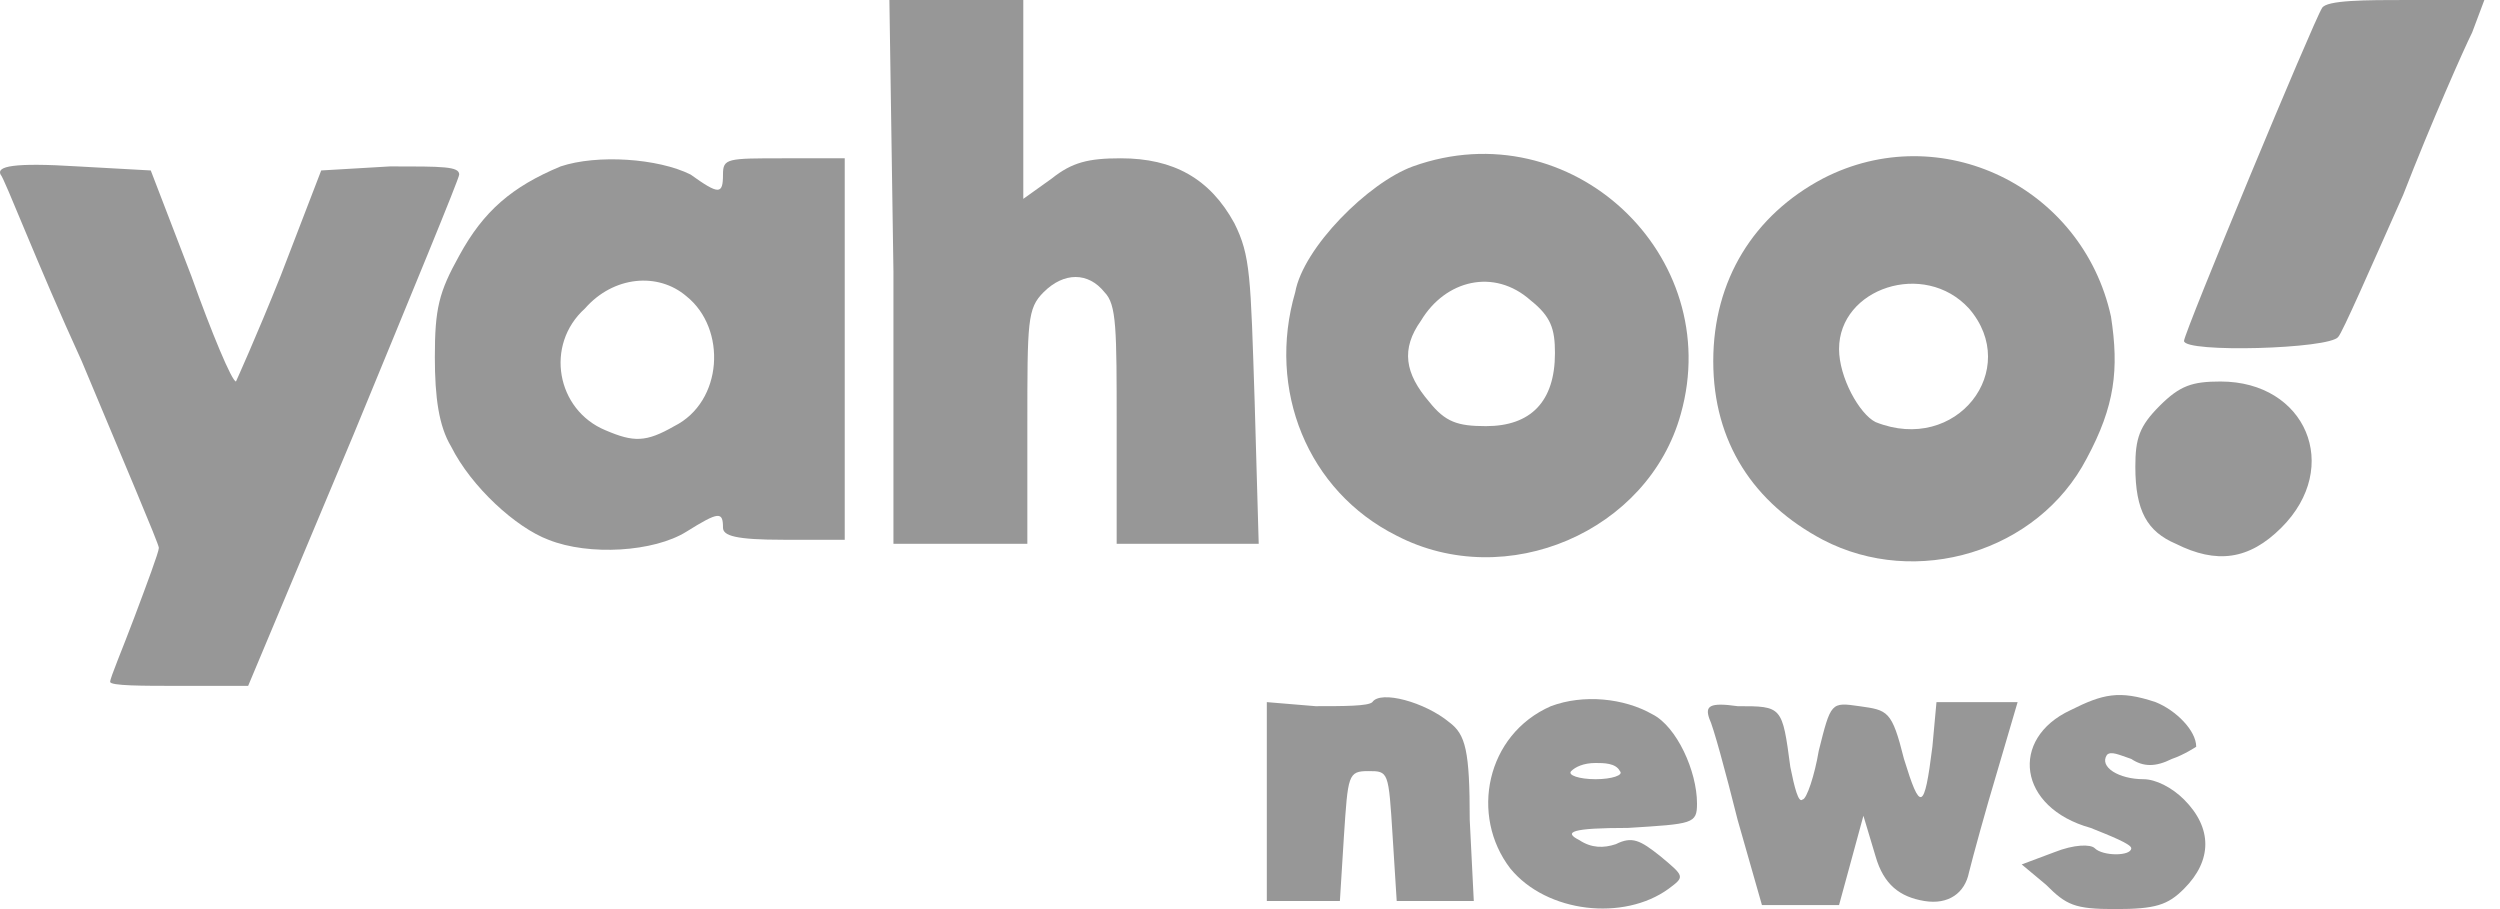
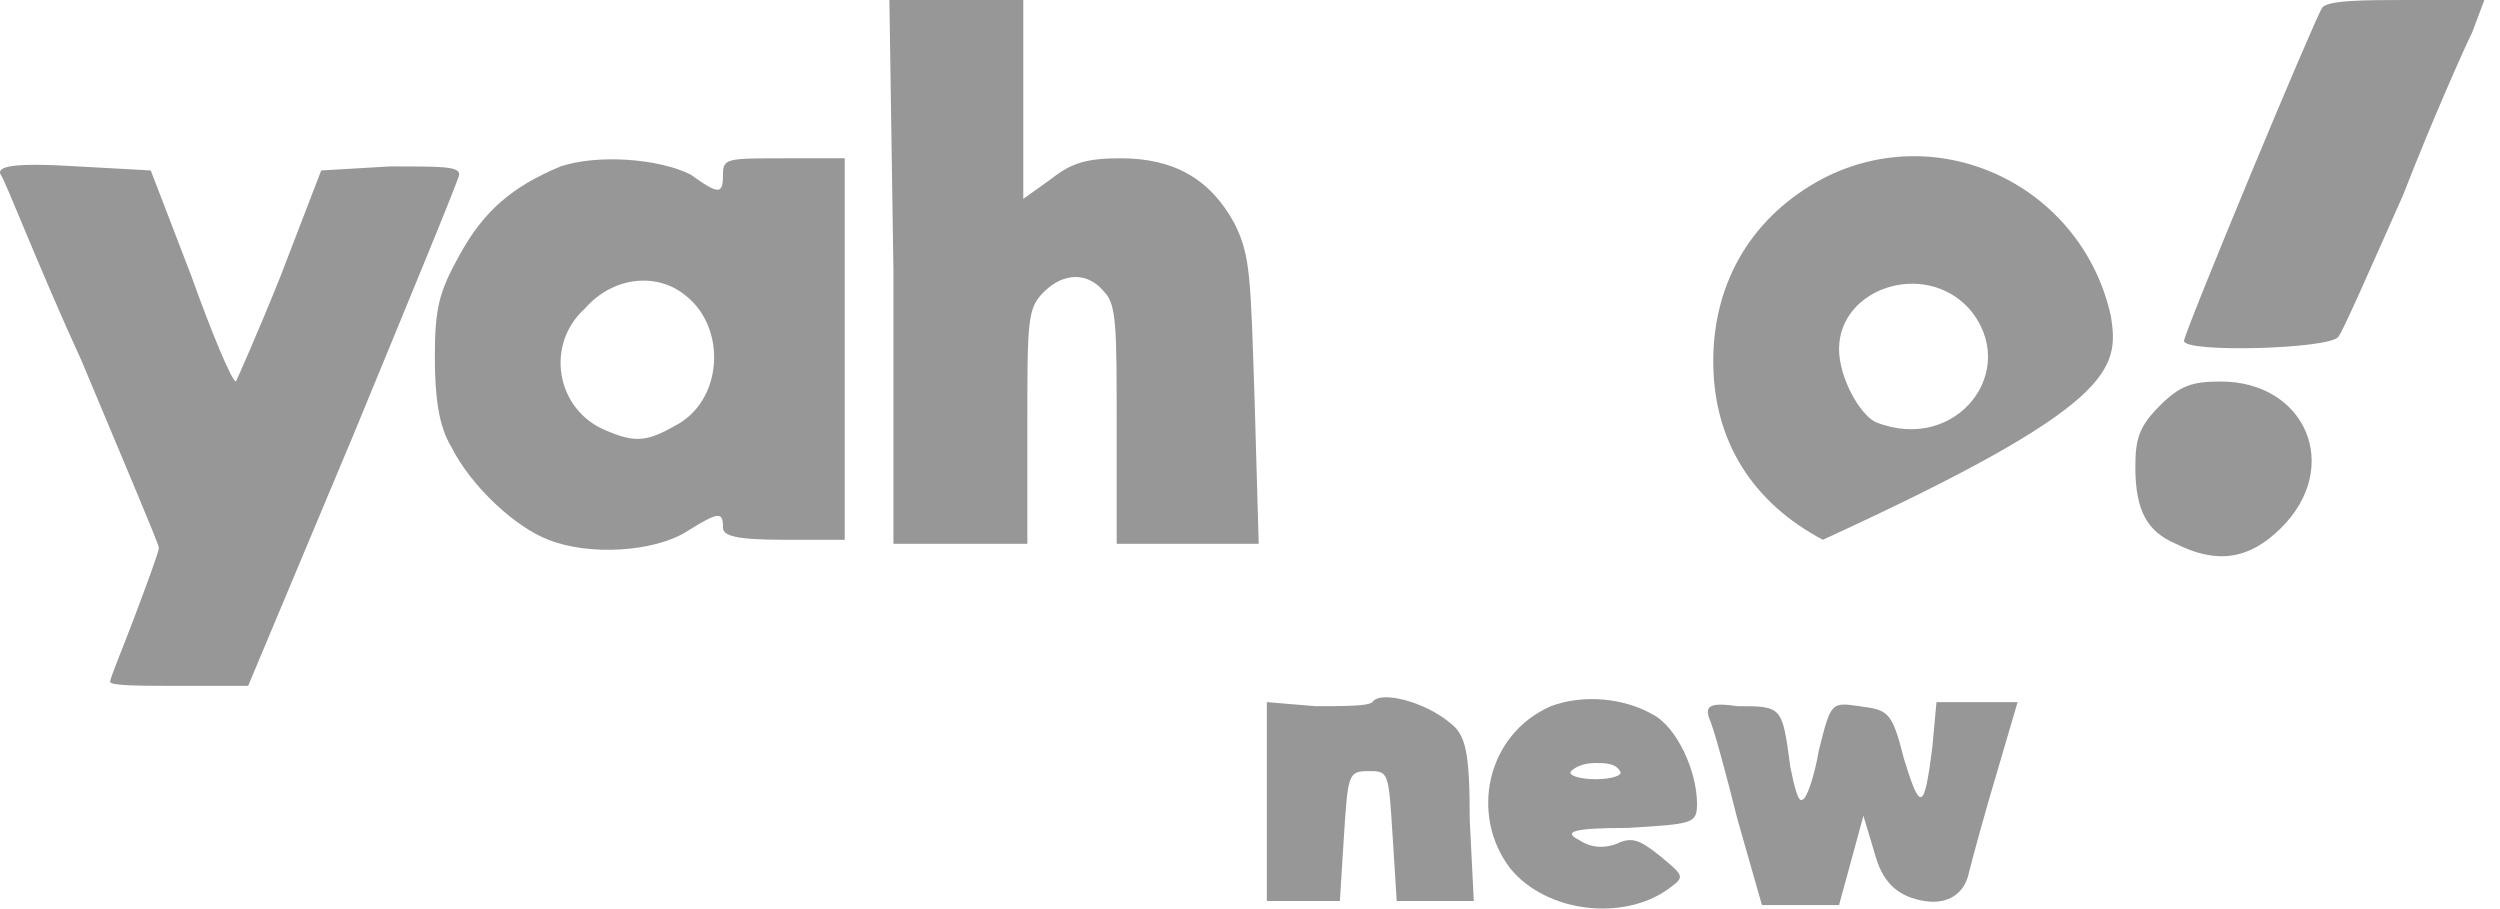
<svg xmlns="http://www.w3.org/2000/svg" width="66" height="24" viewBox="0 0 66 24" fill="none">
  <path d="M23.587 7.179V14.357H27.122V11.25C27.122 8.464 27.122 8.143 27.551 7.714C28.087 7.179 28.73 7.179 29.158 7.714C29.48 8.036 29.48 8.679 29.48 11.25V14.357H33.23L33.123 10.607C33.015 7.286 33.015 6.75 32.587 5.893C31.944 4.714 30.98 4.179 29.587 4.179C28.73 4.179 28.301 4.286 27.765 4.714L27.015 5.25V0H23.48L23.587 7.179Z" fill="#979797" />
  <path d="M61.301 0.214C61.087 0.536 57.658 8.786 57.658 9C57.658 9.321 61.515 9.214 61.73 8.893C61.837 8.786 62.587 7.071 63.444 5.143C64.194 3.214 65.051 1.286 65.265 0.857L65.587 0H63.551C62.48 0 61.408 3.03345e-07 61.301 0.214Z" fill="#979797" />
  <path d="M14.801 4.393C13.515 4.929 12.765 5.571 12.123 6.75C11.587 7.714 11.48 8.143 11.48 9.429C11.48 10.5 11.587 11.25 11.908 11.786C12.444 12.857 13.623 13.929 14.48 14.25C15.551 14.679 17.265 14.572 18.122 14.036C18.98 13.5 19.087 13.5 19.087 13.929C19.087 14.143 19.408 14.25 20.694 14.25H22.301V4.179H20.694C19.194 4.179 19.087 4.179 19.087 4.607C19.087 5.143 18.98 5.143 18.23 4.607C17.372 4.179 15.765 4.071 14.801 4.393ZM18.122 7.821C19.194 8.679 19.087 10.607 17.801 11.25C17.051 11.679 16.73 11.679 15.98 11.357C14.694 10.822 14.373 9.107 15.444 8.143C16.194 7.286 17.372 7.179 18.122 7.821Z" fill="#979797" />
-   <path d="M37.301 4.393C36.123 4.821 34.408 6.536 34.194 7.714C33.444 10.286 34.515 12.964 36.873 14.143C39.765 15.643 43.515 14.036 44.373 10.929C45.551 6.75 41.48 2.893 37.301 4.393ZM40.408 7.929C40.944 8.357 41.051 8.679 41.051 9.321C41.051 10.607 40.408 11.25 39.23 11.25C38.48 11.25 38.158 11.143 37.73 10.607C37.087 9.857 36.98 9.214 37.515 8.464C38.158 7.393 39.444 7.071 40.408 7.929Z" fill="#979797" />
-   <path d="M48.123 4.714C46.301 5.679 45.23 7.393 45.23 9.536C45.23 11.679 46.301 13.286 48.123 14.25C50.587 15.536 53.801 14.572 55.087 12.107C55.837 10.714 55.944 9.75 55.73 8.357C54.98 4.929 51.23 3.107 48.123 4.714ZM51.98 8.143C53.373 9.75 51.658 12 49.515 11.143C49.087 10.929 48.551 9.964 48.551 9.214C48.551 7.607 50.801 6.857 51.98 8.143Z" fill="#979797" />
+   <path d="M48.123 4.714C46.301 5.679 45.23 7.393 45.23 9.536C45.23 11.679 46.301 13.286 48.123 14.25C55.837 10.714 55.944 9.75 55.73 8.357C54.98 4.929 51.23 3.107 48.123 4.714ZM51.98 8.143C53.373 9.75 51.658 12 49.515 11.143C49.087 10.929 48.551 9.964 48.551 9.214C48.551 7.607 50.801 6.857 51.98 8.143Z" fill="#979797" />
  <path d="M0.015 4.607C0.123 4.714 0.98 6.964 2.158 9.536C3.23 12.107 4.194 14.357 4.194 14.464C4.194 14.571 3.873 15.429 3.551 16.286C3.23 17.143 2.908 17.893 2.908 18C2.908 18.107 3.765 18.107 4.73 18.107H6.551L9.337 11.464C10.837 7.821 12.123 4.714 12.123 4.607C12.123 4.393 11.694 4.393 10.301 4.393L8.48 4.5L7.408 7.286C6.765 8.893 6.23 10.071 6.23 10.071C6.123 10.071 5.587 8.786 5.051 7.286L3.98 4.5L2.051 4.393C0.337 4.286 -0.092 4.393 0.015 4.607Z" fill="#979797" />
  <path d="M57.015 10.714C56.48 11.25 56.373 11.572 56.373 12.322C56.373 13.5 56.694 14.036 57.444 14.357C58.515 14.893 59.373 14.786 60.23 13.929C61.837 12.322 60.873 10.072 58.623 10.072C57.873 10.072 57.551 10.179 57.015 10.714Z" fill="#979797" />
  <path d="M36.23 18.536C36.123 18.643 35.48 18.643 34.73 18.643L33.444 18.536V23.786H35.373L35.48 22.071C35.587 20.464 35.587 20.357 36.123 20.357C36.658 20.357 36.658 20.357 36.765 22.071L36.873 23.786H38.908L38.801 21.643C38.801 19.821 38.694 19.393 38.265 19.071C37.623 18.536 36.444 18.214 36.23 18.536Z" fill="#979797" />
  <path d="M40.944 18.643C39.23 19.393 38.801 21.536 39.873 22.929C40.837 24.107 42.873 24.321 44.051 23.464C44.48 23.143 44.48 23.143 43.837 22.607C43.301 22.179 43.087 22.071 42.658 22.286C42.337 22.393 42.015 22.393 41.694 22.179C41.265 21.964 41.48 21.857 42.98 21.857C44.694 21.75 44.801 21.75 44.801 21.214C44.801 20.357 44.265 19.179 43.623 18.857C42.873 18.429 41.801 18.321 40.944 18.643ZM42.765 20.357C42.873 20.464 42.551 20.571 42.123 20.571C41.694 20.571 41.373 20.464 41.48 20.357C41.587 20.25 41.801 20.143 42.123 20.143C42.337 20.143 42.658 20.143 42.765 20.357Z" fill="#979797" />
-   <path d="M54.658 18.75C53.051 19.5 53.265 21.321 55.194 21.857C55.73 22.071 56.265 22.286 56.265 22.393C56.265 22.607 55.515 22.607 55.301 22.393C55.194 22.286 54.765 22.286 54.23 22.5L53.373 22.821L54.015 23.357C54.551 23.893 54.765 24 55.837 24C56.908 24 57.23 23.893 57.658 23.464C58.408 22.714 58.408 21.857 57.658 21.107C57.337 20.786 56.908 20.571 56.587 20.571C55.944 20.571 55.408 20.25 55.623 19.929C55.73 19.821 55.944 19.928 56.265 20.036C56.587 20.25 56.908 20.25 57.337 20.036C57.658 19.928 57.98 19.714 57.98 19.714C57.98 19.286 57.444 18.75 56.908 18.536C55.944 18.214 55.515 18.321 54.658 18.75Z" fill="#979797" />
  <path d="M45.123 18.964C45.23 19.179 45.551 20.357 45.873 21.643L46.515 23.893H48.551L48.873 22.714L49.194 21.536L49.515 22.607C49.73 23.357 50.158 23.679 50.801 23.786C51.444 23.893 51.873 23.571 51.98 23.036C52.087 22.607 52.408 21.429 52.73 20.357L53.265 18.536H51.123L51.015 19.714C50.801 21.429 50.694 21.429 50.265 20.036C49.944 18.75 49.837 18.75 49.087 18.643C48.337 18.536 48.337 18.536 48.015 19.821C47.908 20.464 47.694 21.107 47.587 21.107C47.48 21.214 47.373 20.786 47.265 20.25C47.051 18.643 47.051 18.643 45.873 18.643C45.123 18.536 45.015 18.643 45.123 18.964Z" fill="#979797" />
</svg>